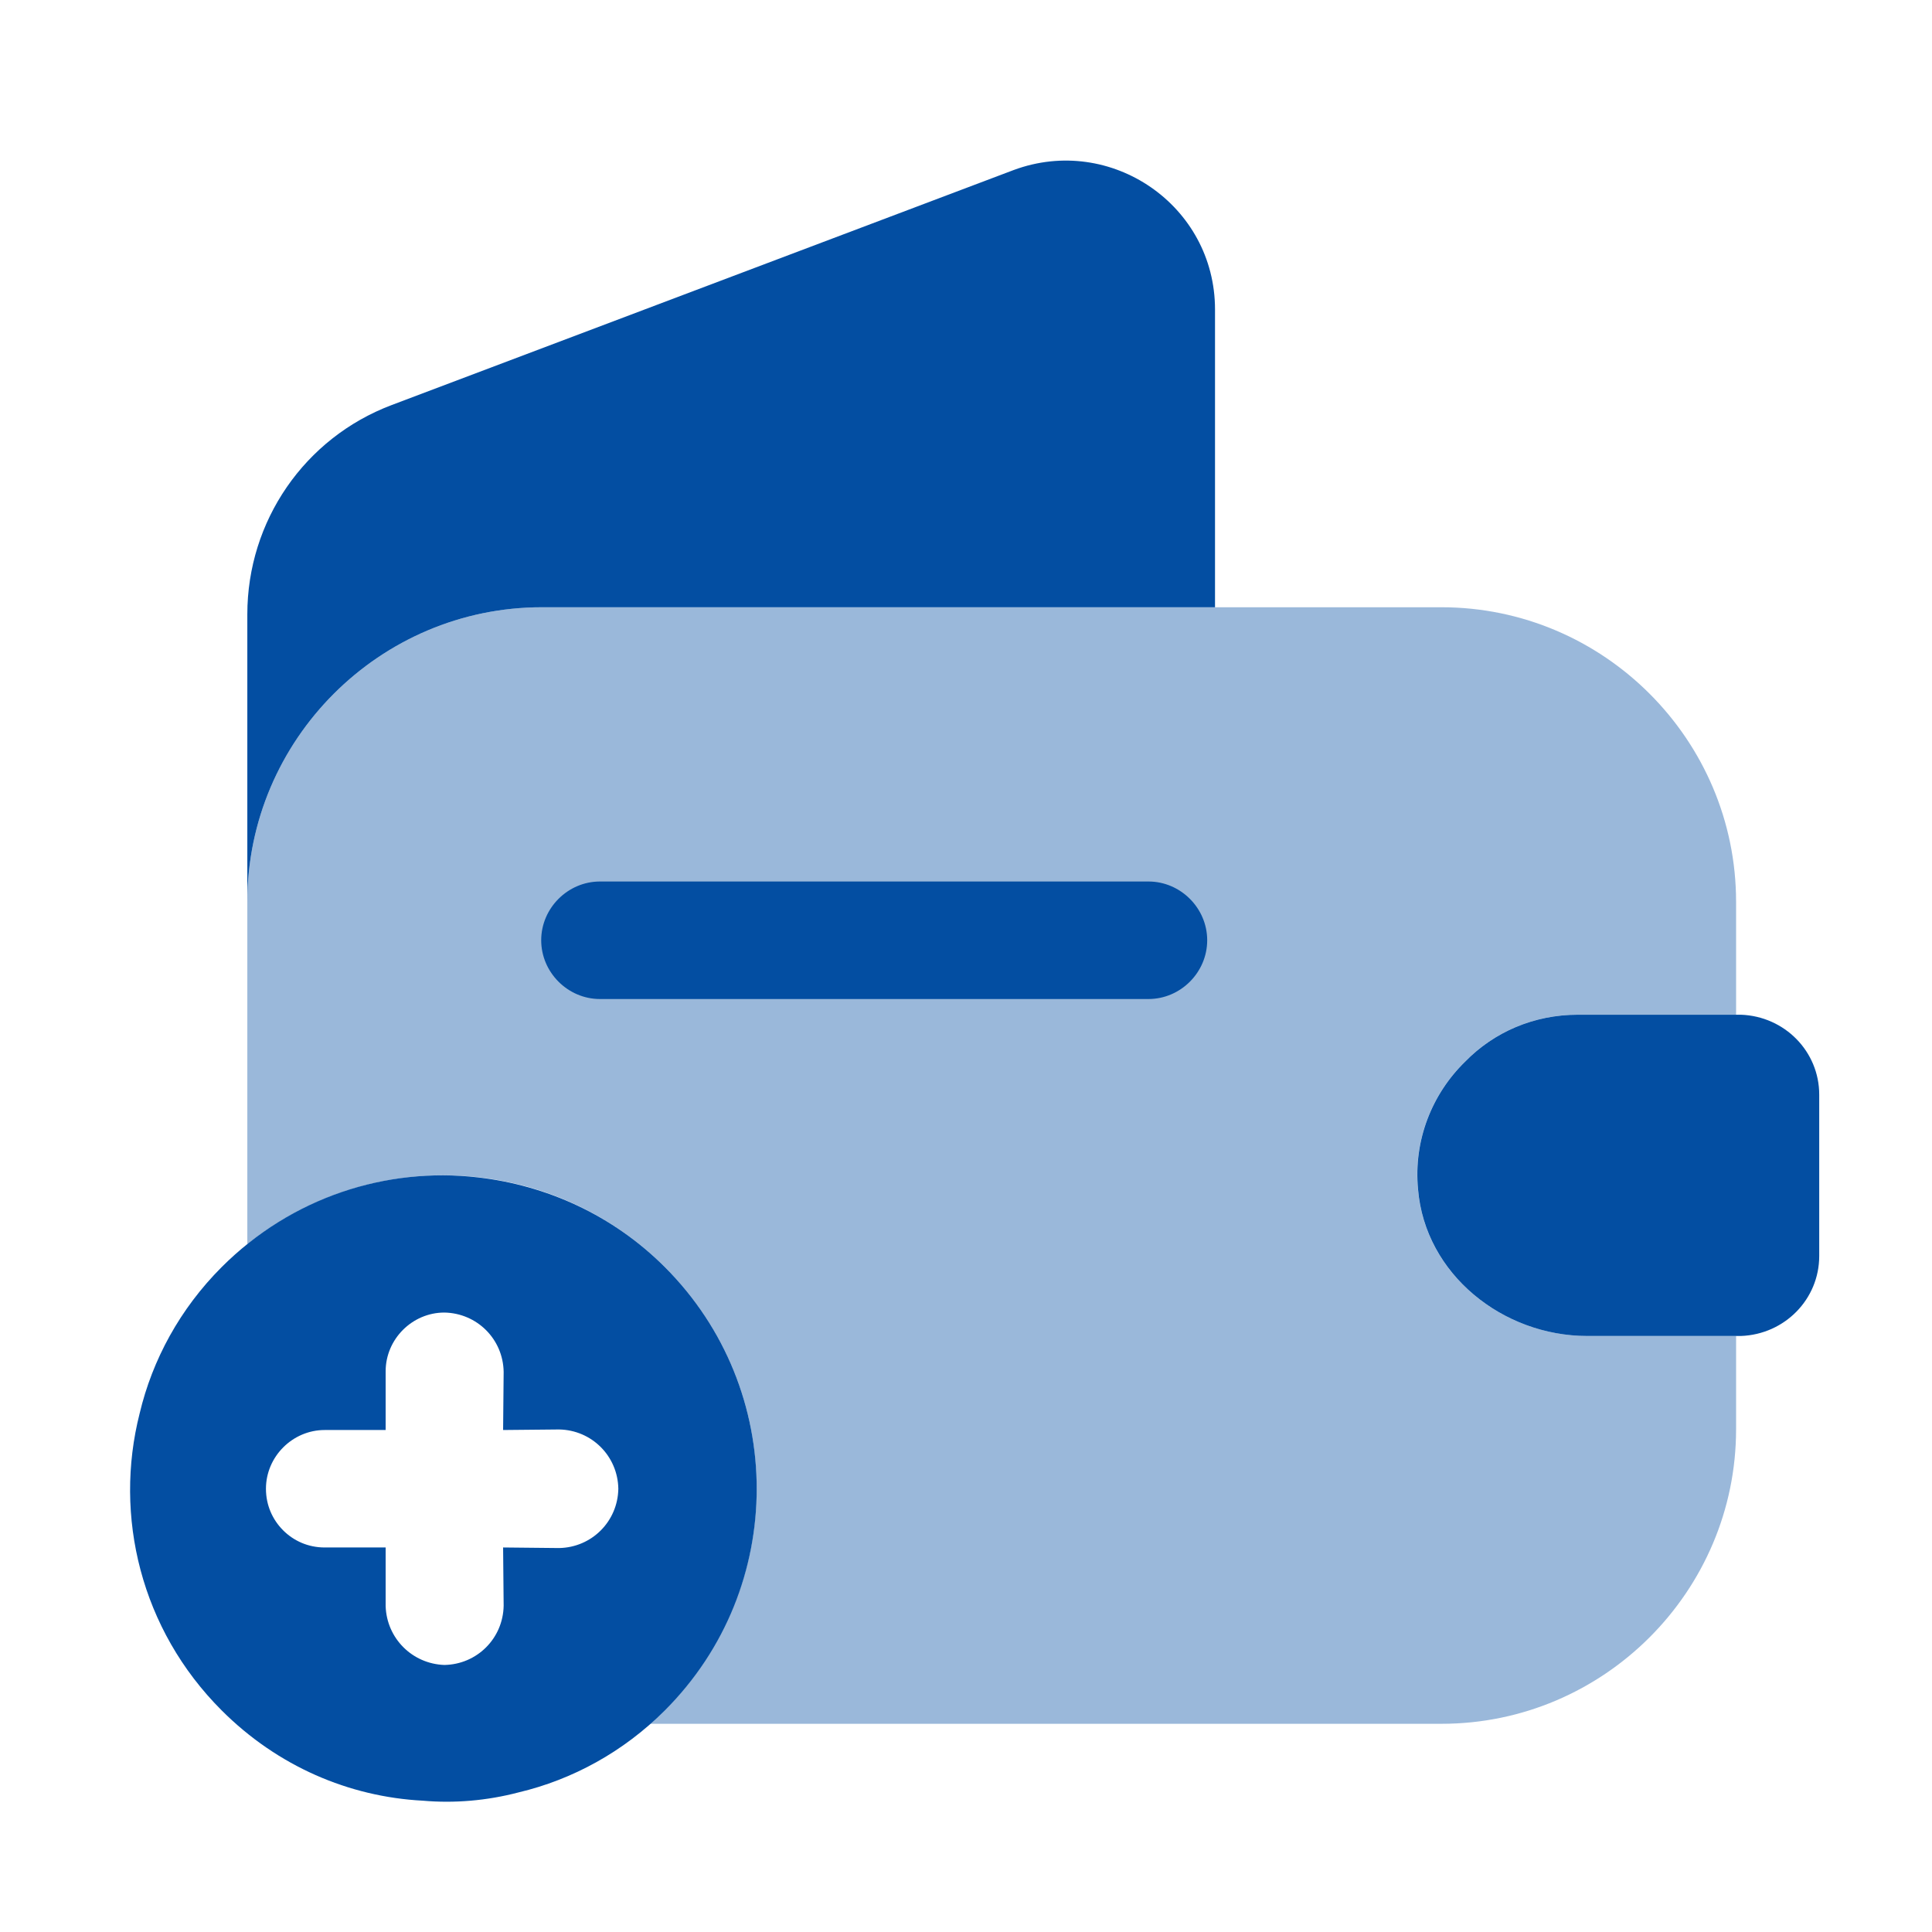
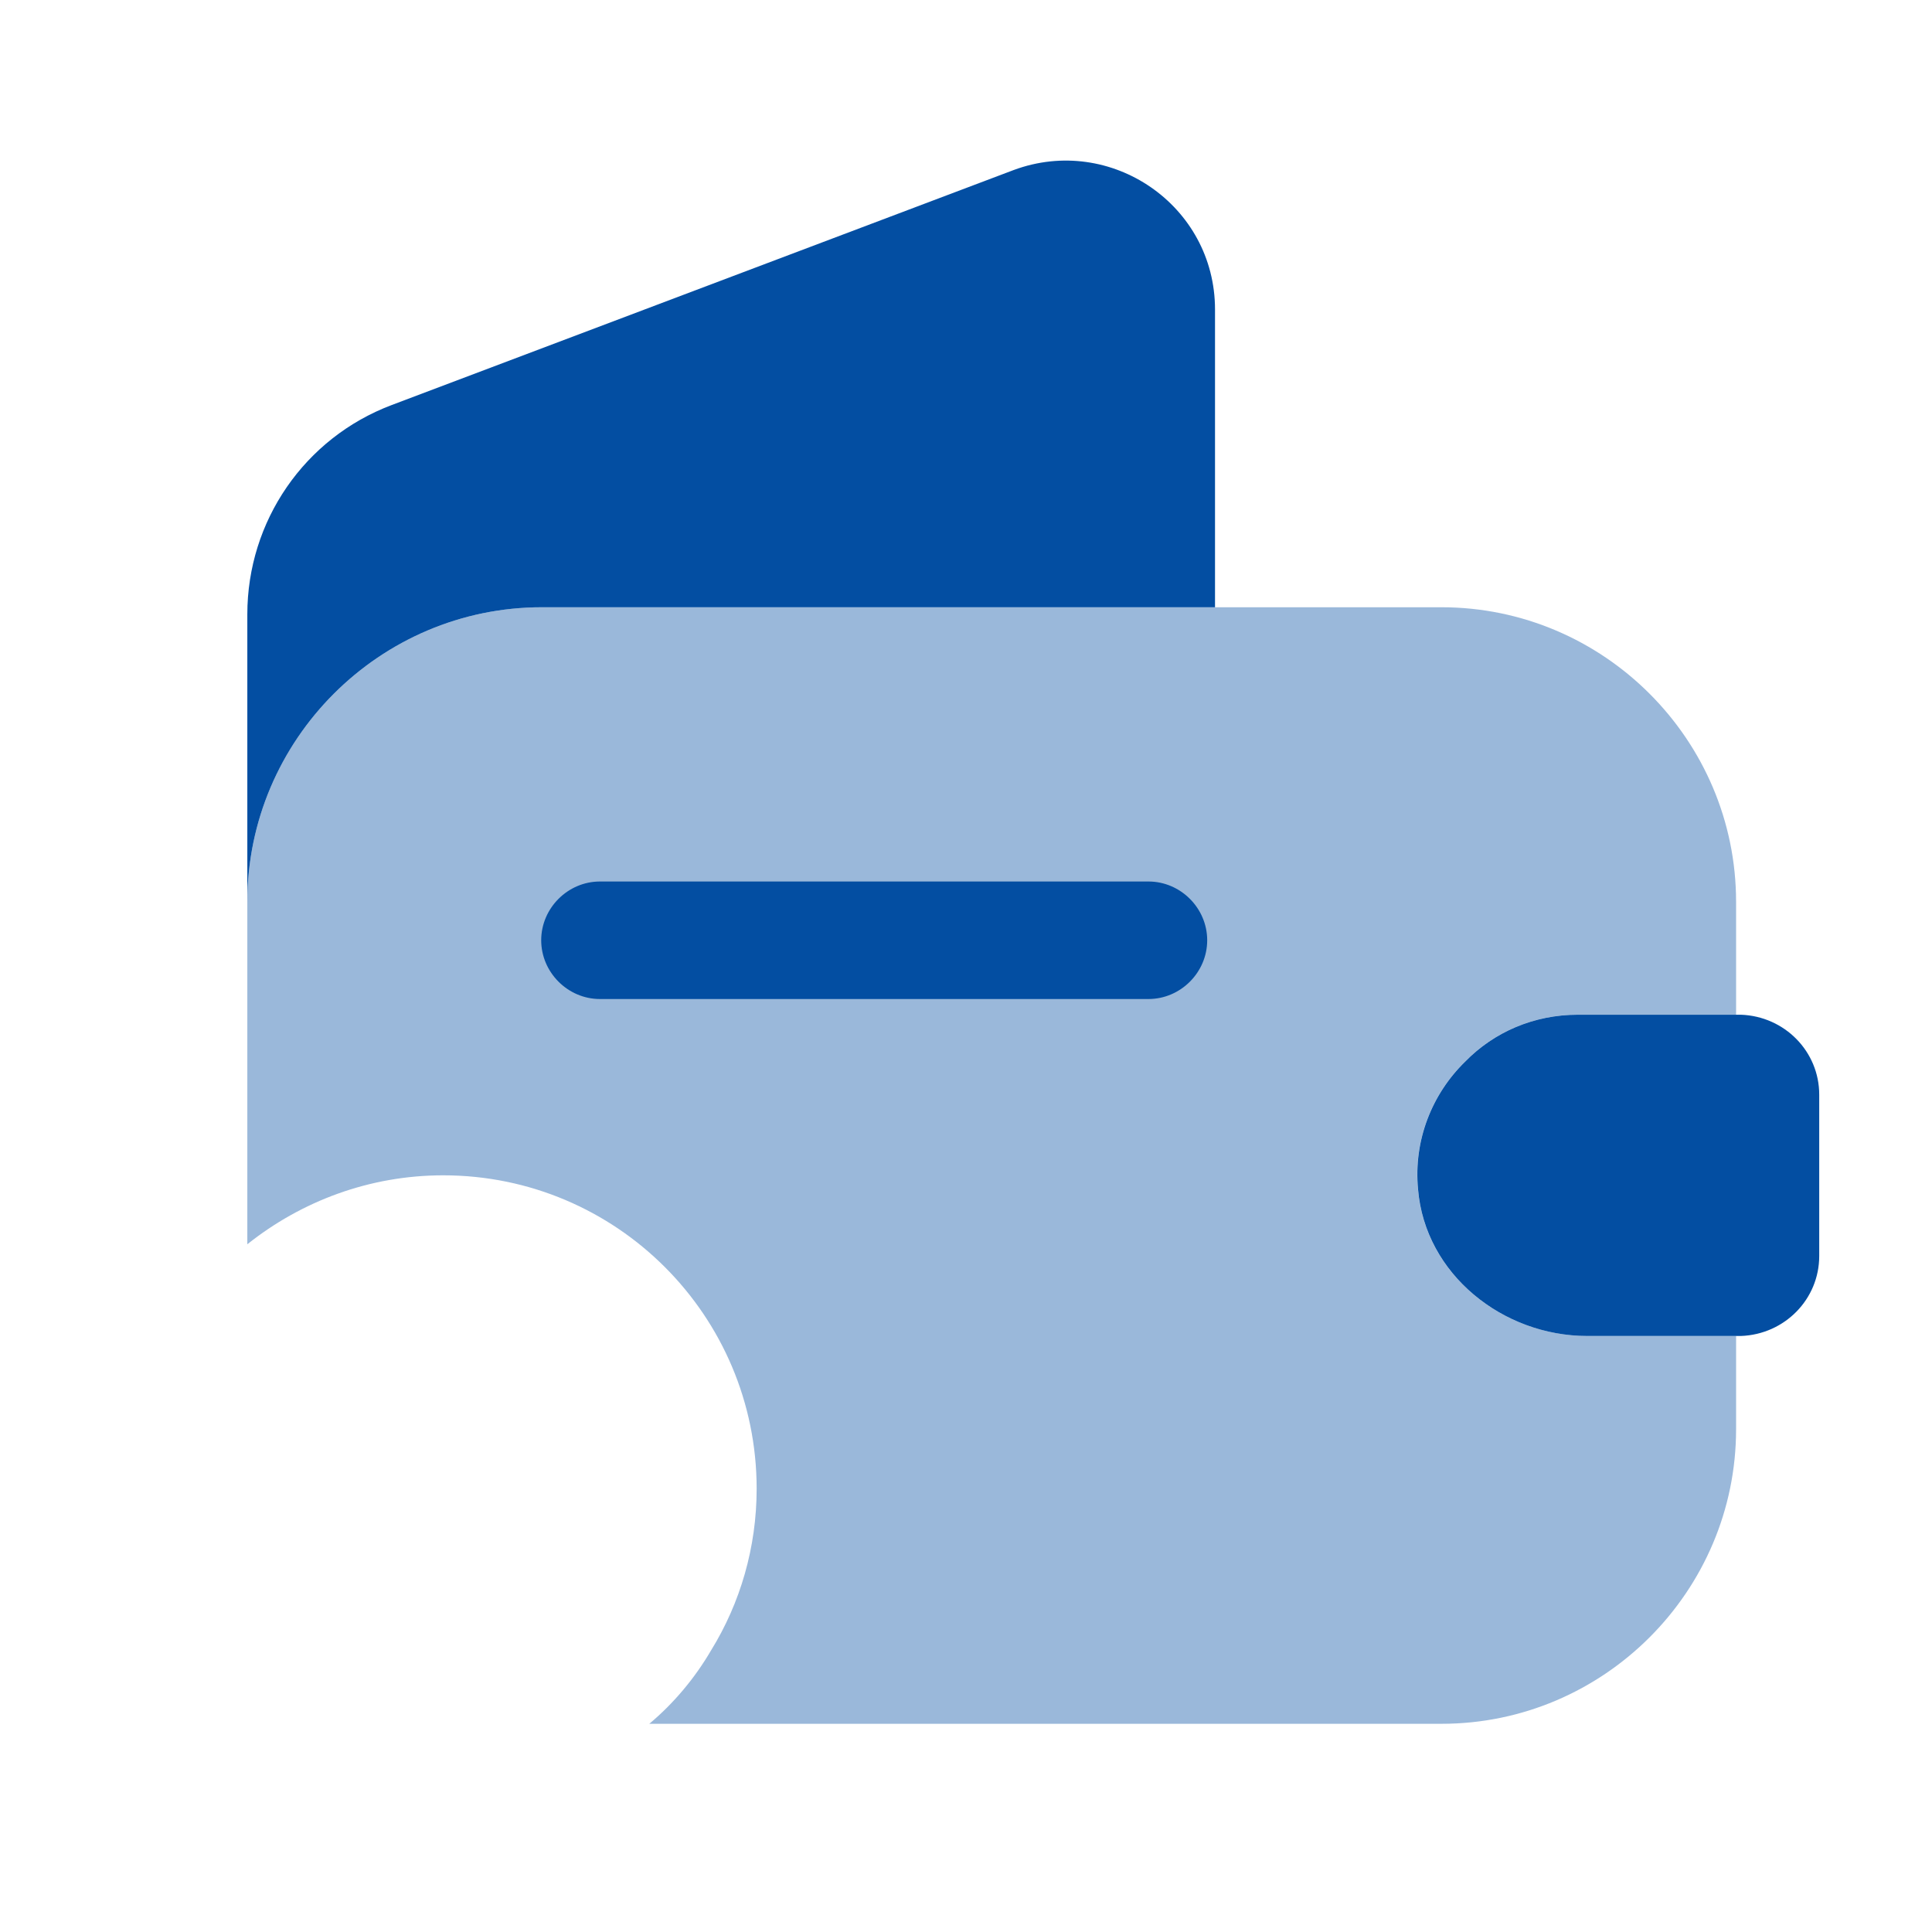
<svg xmlns="http://www.w3.org/2000/svg" width="64" height="64" viewBox="0 0 64 64" fill="none">
  <path opacity="0.4" d="M52.267 33.613H57.51V29.875C57.51 24.503 53.123 20.116 47.751 20.116H17.953C12.58 20.116 8.193 24.503 8.193 29.875V41.218C9.984 39.791 12.242 38.934 14.682 38.934C20.419 38.934 25.065 43.58 25.065 49.317C25.065 51.263 24.52 53.106 23.559 54.664C23.014 55.598 22.314 56.429 21.509 57.103H47.751C53.123 57.103 57.51 52.717 57.51 47.344V44.255H52.578C49.775 44.255 47.206 42.205 46.972 39.401C46.816 37.766 47.439 36.235 48.529 35.17C49.49 34.184 50.813 33.613 52.267 33.613Z" fill="#034EA2" />
  <path d="M40.249 10.253V20.116H17.953C12.58 20.116 8.193 24.503 8.193 29.876V20.35C8.193 17.261 10.088 14.51 12.969 13.42L33.578 5.633C36.797 4.439 40.249 6.801 40.249 10.253Z" fill="#034EA2" />
-   <path d="M60.264 36.261V41.608C60.264 43.036 59.122 44.204 57.669 44.256H52.581C49.778 44.256 47.209 42.205 46.975 39.402C46.819 37.767 47.442 36.235 48.532 35.171C49.493 34.185 50.816 33.614 52.27 33.614H57.669C59.122 33.666 60.264 34.834 60.264 36.261Z" fill="#034EA2" />
+   <path d="M60.264 36.261V41.608C60.264 43.036 59.122 44.204 57.669 44.256H52.581C49.778 44.256 47.209 42.205 46.975 39.402C46.819 37.767 47.442 36.235 48.532 35.171C49.493 34.185 50.816 33.614 52.27 33.614H57.669C59.122 33.666 60.264 34.834 60.264 36.261" fill="#034EA2" />
  <path d="M38.044 33.094H19.874C18.81 33.094 17.928 32.212 17.928 31.147C17.928 30.083 18.81 29.201 19.874 29.201H38.044C39.108 29.201 39.99 30.083 39.99 31.147C39.99 32.212 39.108 33.094 38.044 33.094Z" fill="#034EA2" />
-   <path d="M22.025 41.975C20.3 40.25 18.097 39.259 15.822 39.002C12.793 38.653 9.655 39.663 7.342 41.975C5.966 43.352 5.048 45.041 4.626 46.821C3.763 50.216 4.662 53.979 7.342 56.658C9.196 58.512 11.563 59.522 14.005 59.65C15.051 59.742 16.134 59.65 17.18 59.375C18.96 58.953 20.649 58.035 22.025 56.658C26.081 52.602 26.081 46.032 22.025 41.975ZM12.775 45.426C12.775 44.361 13.656 43.48 14.72 43.48C15.803 43.499 16.666 44.361 16.684 45.444L16.666 47.371L18.52 47.353C19.602 47.371 20.465 48.234 20.483 49.317C20.465 50.4 19.602 51.262 18.52 51.281L16.666 51.262L16.684 53.19C16.666 54.273 15.803 55.135 14.72 55.154C14.188 55.135 13.711 54.915 13.362 54.566C13.013 54.217 12.793 53.74 12.775 53.208L12.775 51.262L10.756 51.262C10.205 51.262 9.728 51.042 9.379 50.694C9.031 50.345 8.81 49.867 8.81 49.317C8.81 48.252 9.691 47.371 10.756 47.371L12.775 47.371L12.775 45.426Z" fill="#034EA2" />
</svg>